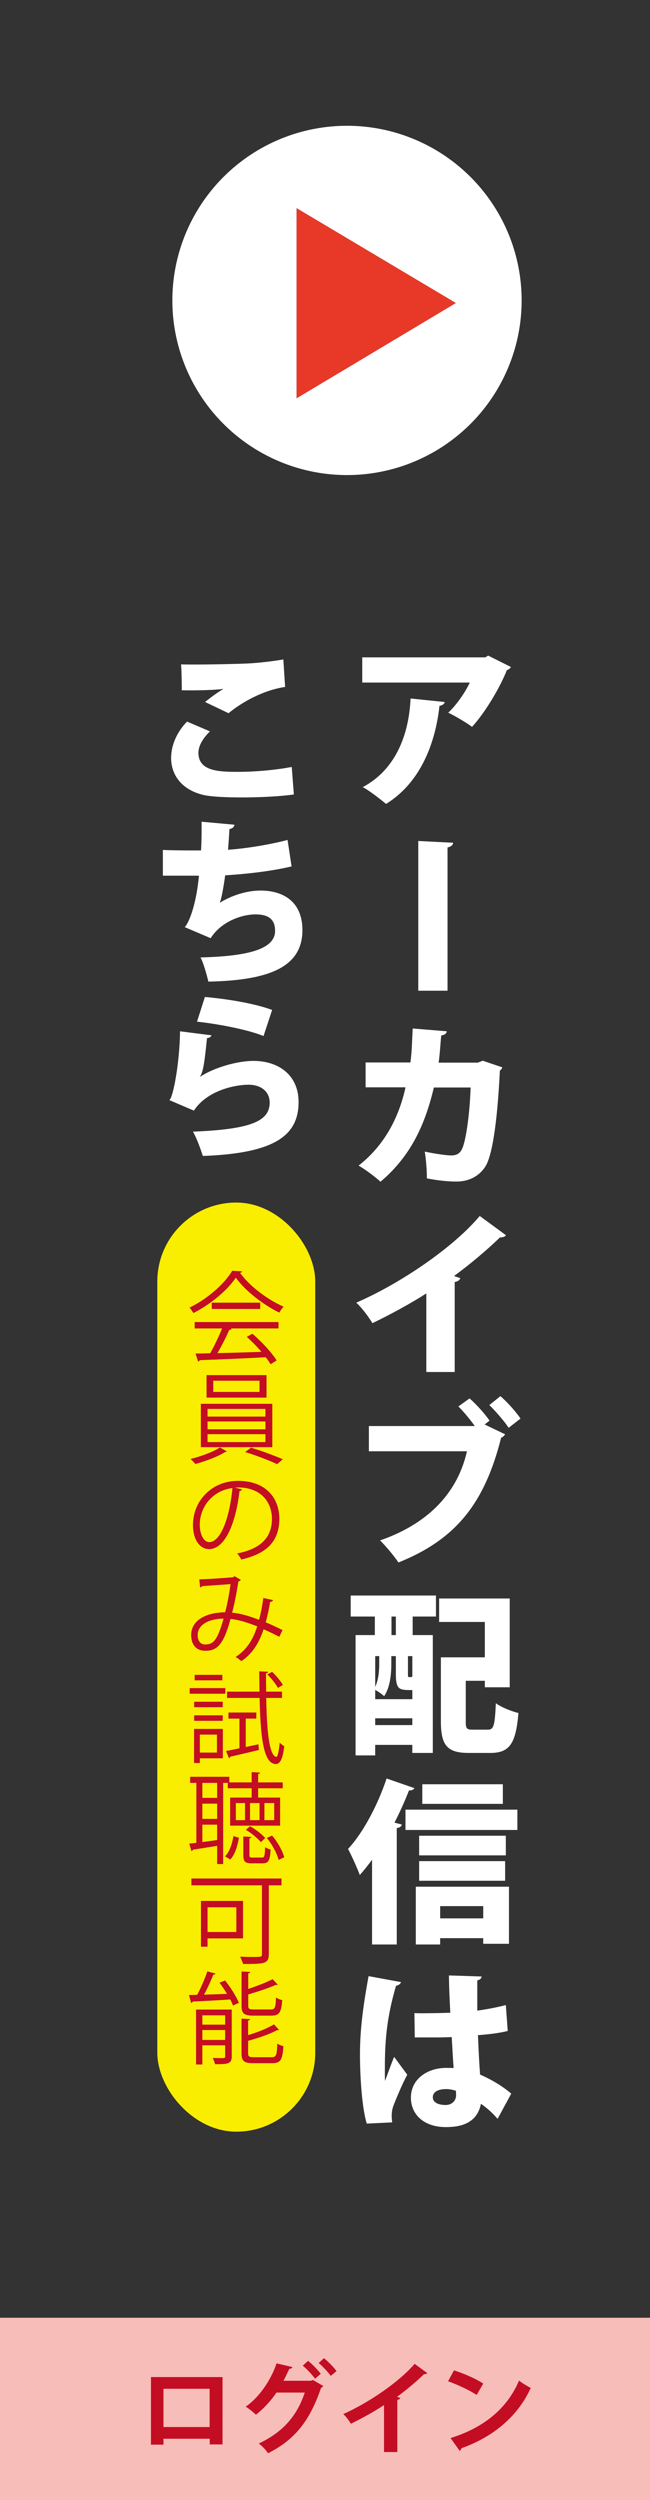
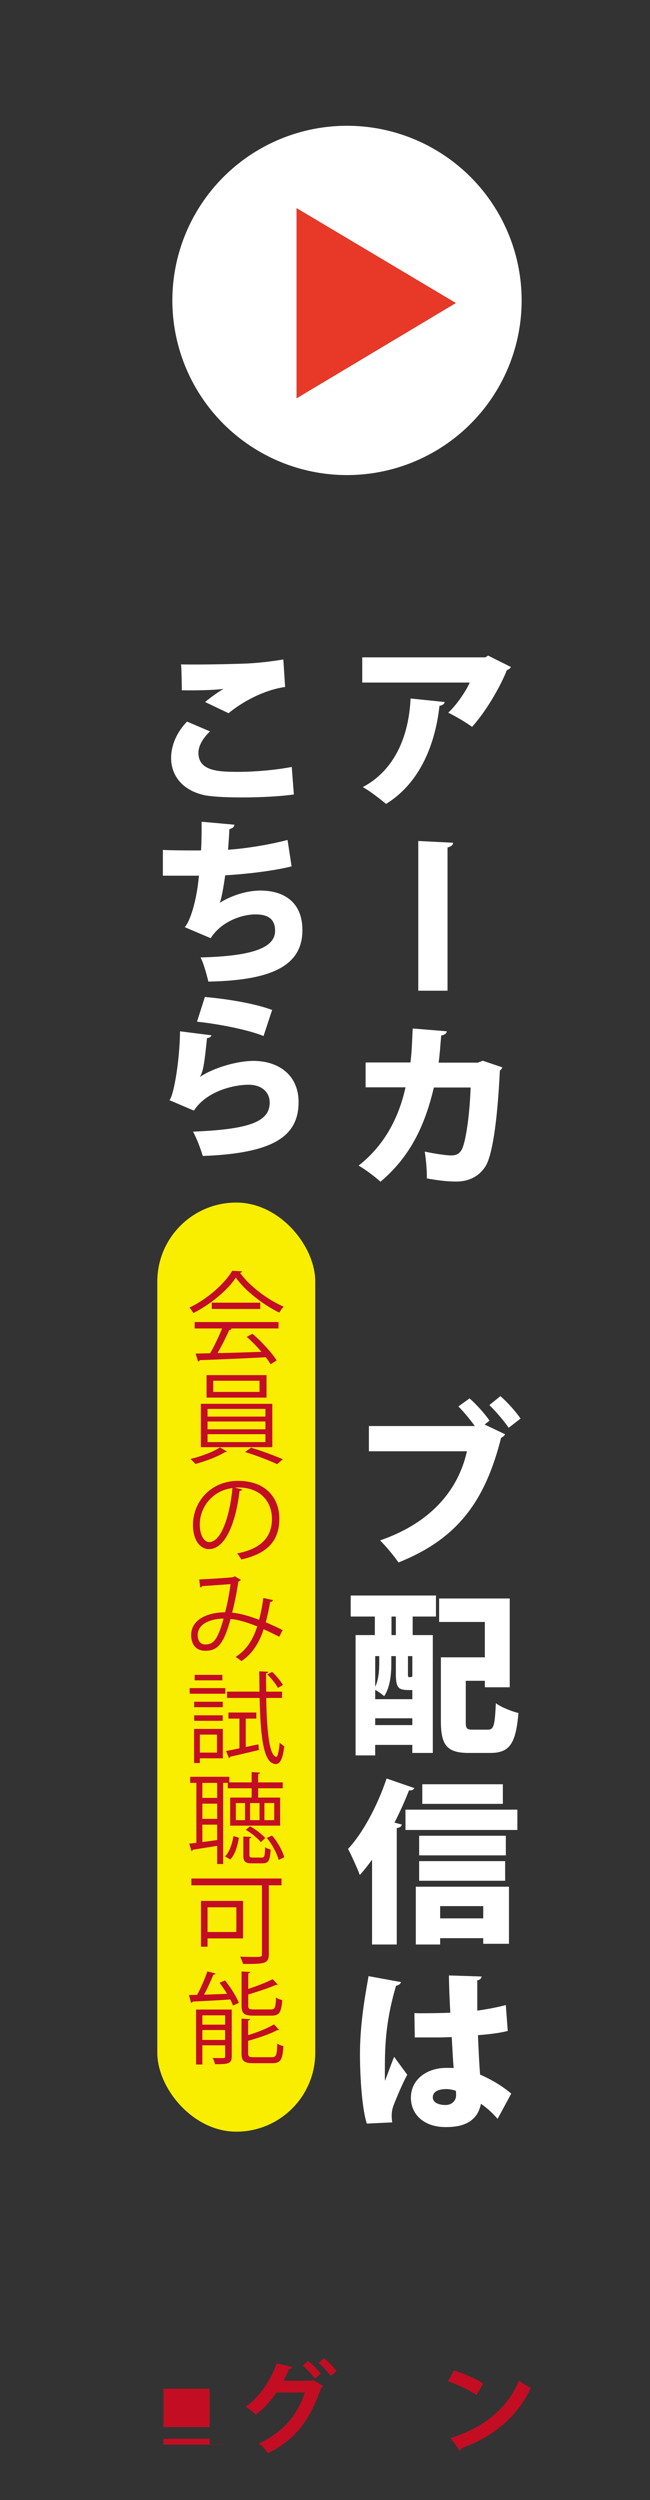
<svg xmlns="http://www.w3.org/2000/svg" id="_レイヤー_1" data-name="レイヤー_1" version="1.1" viewBox="0 0 52 200">
  <rect x="0" y="0" width="52" height="200" fill="#333333" stroke="none" />
  <defs>
    <style>
      .st0 {
        fill: none;
      }

      .st1 {
        fill: #faee00;
      }

      .st2 {
        fill: #e83828;
      }

      .st3 {
        fill: #f7bdb8;
      }

      .st4 {
        fill: #fff;
      }

      .st5 {
        fill: #c30d23;
      }
    </style>
  </defs>
  <rect class="st0" width="52" height="200" />
-   <rect class="st3" y="185.412" width="52" height="14.588" />
  <rect class="st1" x="12.585" y="96.201" width="12.635" height="74.326" rx="6.318" ry="6.318" />
  <g>
    <path class="st4" d="M40.872,53.357c-.056.112-.168.196-.322.252-.574,1.443-1.751,3.404-2.787,4.538-.448-.336-1.345-.868-1.905-1.134.673-.617,1.4-1.695,1.723-2.41h-8.601v-2.017h9.848l.224-.14,1.821.911ZM35.577,56.158c-.028.153-.168.266-.42.308-.322,2.956-1.499,6.136-4.272,7.845-.462-.379-1.289-1.037-1.863-1.345,2.563-1.359,3.685-4.076,3.824-7.088l2.731.281Z" />
    <path class="st4" d="M33.462,67.276l2.788.141c-.015.168-.141.308-.448.378v11.458h-2.34v-11.977Z" />
    <path class="st4" d="M40.185,85.386c-.042.099-.098.196-.196.253-.21,4.356-.644,6.905-1.176,7.704-.519.784-1.331,1.177-2.298,1.177-.714,0-1.471-.084-2.367-.253.014-.574-.07-1.568-.168-2.143.771.168,1.737.308,2.102.308.392,0,.686-.111.882-.518.267-.532.603-2.508.687-4.917h-2.941c-.631,2.634-1.667,5.351-4.272,7.536-.393-.364-1.205-.98-1.751-1.289,2.283-1.778,3.306-4.202,3.754-6.261h-3.193v-1.989h3.586c.126-.953.126-1.681.182-2.718l2.731.225c-.027.168-.168.294-.448.336-.084.826-.098,1.387-.21,2.171h3.138l.393-.154,1.568.532Z" />
-     <path class="st4" d="M34.106,103.467c-1.135.742-2.955,1.737-4.314,2.381-.28-.476-.854-1.246-1.288-1.639,3.571-1.555,7.773-4.426,9.875-6.934l2.102,1.541c-.085.112-.238.182-.477.168-1.093,1.051-2.367,2.129-3.685,3.096l.505.168c-.042.141-.183.267-.448.309v7.199h-2.27v-6.289Z" />
    <path class="st4" d="M37.566,111.868c.546.477,1.247,1.261,1.597,1.779l-.392.308,1.639.784c-.07.112-.183.225-.322.28-1.316,5.226-3.6,8.125-8.209,9.974-.392-.574-1.036-1.331-1.471-1.765,4.272-1.485,6.29-4.202,6.948-7.13h-7.845v-2.018h8.475c-.35-.49-.924-1.19-1.316-1.568l.896-.645ZM40.69,114.222c-.295-.477-1.079-1.373-1.541-1.821l.882-.714c.561.476,1.261,1.274,1.611,1.793l-.952.742Z" />
    <path class="st4" d="M28.055,129.318v-1.681h6.821v1.681h-1.863v1.484h1.611v9.428h-1.639v-.645h-2.97v.841h-1.569v-9.624h1.541v-1.484h-1.933ZM32.986,135.201c-.505,0-.827,0-1.037-.153-.196-.154-.28-.477-.28-1.093v-1.471h-.364v.616c0,.784-.084,1.863-.574,2.591-.14-.14-.476-.378-.714-.504v.742h2.97v-.729ZM30.339,132.484h-.322v2.451c.294-.603.322-1.415.322-1.863v-.588ZM30.016,138.003h2.97v-.546h-2.97v.546ZM31.669,130.803v-1.484h-.35v1.484h.35ZM32.636,133.927c0,.225.014.238.098.238.141,0,.253,0,.253-.084v-1.597h-.351v1.442ZM37.258,137.709c0,.588.084.658.561.658h1.219c.462,0,.547-.322.631-2.115.42.322,1.274.658,1.807.784-.21,2.466-.715,3.194-2.255,3.194h-1.709c-1.695,0-2.241-.561-2.241-2.508v-5.141h3.516v-2.829h-3.656v-1.877h5.646v7.102h-1.989v-.519h-1.527v3.25Z" />
    <path class="st4" d="M29.764,148.773c-.322.435-.645.854-.981,1.219-.182-.504-.672-1.583-.938-2.087,1.163-1.232,2.368-3.474,3.082-5.631l2.228.771c-.084.14-.238.196-.435.182-.336.854-.729,1.737-1.162,2.577l.588.154c-.028.141-.154.252-.406.28v9.315h-1.975v-6.78ZM32.439,144.767h8.951v1.625h-8.951v-1.625ZM33.265,155.553v-4.623h7.452v4.566h-2.059v-.448h-3.446v.505h-1.947ZM40.466,146.854v1.569h-6.934v-1.569h6.934ZM33.532,150.454v-1.569h6.878v1.569h-6.878ZM40.227,142.735v1.569h-6.443v-1.569h6.443ZM38.659,152.484h-3.446v.98h3.446v-.98Z" />
    <path class="st4" d="M29.344,169.879c-.364-1.12-.546-3.6-.546-5.547,0-2.144.308-4.146.687-6.247l2.591.476c-.027.154-.224.267-.392.295-.896,3.025-.896,5.112-.896,7.045,0,.238,0,.435.014.561.154-.392.532-1.457.729-1.919l1.051,1.429c-.322.574-.785,1.653-1.093,2.438-.099.266-.154.519-.154.841,0,.153.014.336.042.532l-2.031.098ZM33.154,161.04c.196.015.392.015.588.015.519,0,1.653-.015,2.283-.043-.056-1.036-.098-1.946-.112-2.983l2.62.084c-.028.141-.112.267-.351.309v2.423c.883-.126,1.653-.28,2.283-.448l.154,2.073c-.603.154-1.442.267-2.382.336.043,1.121.099,2.228.169,3.152.924.406,1.793.924,2.493,1.526l-1.093,2.018c-.378-.448-.841-.869-1.331-1.205-.336,1.709-1.877,1.863-2.815,1.863-1.765,0-2.787-1.022-2.787-2.354,0-1.499,1.331-2.381,2.815-2.381.196,0,.393,0,.603.014-.057-.672-.099-1.625-.154-2.479-.393.015-.826.028-1.093.028h-1.863l-.027-1.947ZM36.473,167.26c-.21-.084-.532-.141-.771-.141-.602,0-1.078.196-1.078.658,0,.421.462.617,1.022.617.532,0,.854-.379.841-.799,0-.084,0-.21-.015-.336Z" />
    <path class="st4" d="M23.508,63.554c-1.051.154-2.676.238-4.16.238-1.247,0-2.396-.056-3.012-.183-1.863-.42-2.647-1.681-2.647-2.969,0-1.107.532-2.157,1.274-2.914l1.835.784c-.574.547-.925,1.163-.925,1.709,0,1.499,1.682,1.527,3.208,1.527,1.387,0,3.025-.154,4.259-.393l.168,2.199ZM16.406,56.158c.336-.281.994-.771,1.456-1.037v-.014c-.546.098-2.325.14-3.319.112,0-.504-.015-1.611-.057-2.073.267.014.659.014,1.093.014,1.373,0,3.306-.042,4.244-.084.854-.042,1.962-.168,2.844-.322l.141,2.199c-1.779.266-3.475,1.232-4.524,2.102l-1.877-.896Z" />
    <path class="st4" d="M23.325,69.309c-1.61.392-3.697.616-5.309.714-.168,1.163-.309,1.892-.435,2.199.883-.561,2.13-.98,3.25-.98,1.863,0,3.362.91,3.362,3.166,0,2.928-2.605,4.02-7.522,4.118-.126-.519-.393-1.513-.63-1.934,3.936-.098,5.967-.7,5.967-2.129,0-.896-.504-1.316-1.569-1.316-1.036,0-2.717.532-3.586,1.905l-2.072-.883c.406-.435.952-2.045,1.134-4.118h-2.885v-2.06c.672.042,2.059.042,3.054.042.042-.687.056-1.541.042-2.297l2.633.238c-.042.224-.21.308-.406.35-.027.547-.069,1.149-.111,1.653,1.33-.084,3.291-.393,4.762-.784l.322,2.115Z" />
    <path class="st4" d="M16.924,82.823c-.084.153-.168.195-.364.224-.196,1.891-.294,2.703-.574,3.096h.015c1.148-.757,3.011-1.274,4.271-1.274,2.018,0,3.614,1.135,3.614,3.292,0,2.717-1.975,4.104-7.662,4.313-.154-.504-.462-1.372-.784-1.946,4.566-.183,6.135-.812,6.135-2.325,0-.827-.63-1.429-1.694-1.429-1.093,0-3.32.462-4.37,2.072l-1.962-.84c.309-.21.827-3.025.854-5.505l2.521.322ZM16.391,79.755c1.597.141,3.866.477,5.379,1.037l-.687,2.087c-1.387-.561-3.852-.994-5.322-1.148l.63-1.976Z" />
  </g>
  <g>
    <circle class="st4" cx="27.76" cy="24.033" r="13.971" />
    <g>
      <path d="M23.728,16.655l12.734,7.586-12.734,7.618v-15.203Z" />
      <path class="st2" d="M23.728,16.655l12.734,7.586-12.734,7.618v-15.203Z" />
    </g>
  </g>
  <g>
    <path class="st5" d="M19.371,101.706c-.024.064-.088.104-.168.12.783,1.088,2.23,2.159,3.486,2.703-.128.127-.256.319-.344.479-1.271-.624-2.711-1.72-3.479-2.799-.664.991-1.999,2.127-3.398,2.831-.063-.112-.199-.32-.312-.433,1.407-.68,2.79-1.879,3.422-2.95l.792.048ZM15.573,106.272v-.512h6.708v.512h-3.846l.096.032c-.023.056-.088.08-.191.088-.24.544-.6,1.264-.943,1.855,1.062-.024,2.303-.064,3.518-.104-.359-.416-.775-.848-1.176-1.199l.456-.248c.752.648,1.56,1.527,1.935,2.135l-.479.305c-.104-.168-.231-.36-.392-.561-1.943.104-4.006.192-5.285.232-.016.072-.063.104-.128.111l-.2-.64c.336,0,.729-.008,1.168-.023.328-.576.703-1.359.951-1.983h-2.19ZM16.94,104.209h3.878v.504h-3.878v-.504Z" />
    <path class="st5" d="M18.147,116.113c-.032.032-.088.049-.16.057-.52.336-1.543.728-2.358.943-.088-.112-.264-.296-.392-.399.831-.2,1.863-.584,2.358-.928l.552.327ZM16.068,112.3h5.717v3.47h-5.717v-3.47ZM16.524,110.005h4.798v1.799h-4.798v-1.799ZM16.604,112.708v.615h4.63v-.615h-4.63ZM16.604,113.715v.624h4.63v-.624h-4.63ZM16.604,114.731v.632h4.63v-.632h-4.63ZM17.06,110.453v.896h3.701v-.896h-3.701ZM22.169,117.129c-.6-.287-1.694-.711-2.559-.967l.472-.353c.832.248,1.92.656,2.543.928l-.456.392Z" />
    <path class="st5" d="M19.363,119.144c-.032.072-.097.128-.2.128-.288,2.486-1.119,4.653-2.446,4.653-.672,0-1.279-.672-1.279-1.935,0-1.919,1.495-3.526,3.598-3.526,2.311,0,3.311,1.463,3.311,3.022,0,1.902-1.104,2.822-3.039,3.27-.071-.127-.208-.344-.336-.487,1.84-.352,2.783-1.247,2.783-2.759,0-1.319-.848-2.519-2.719-2.519-.08,0-.168.009-.24.017l.568.136ZM18.596,119.039c-1.615.2-2.615,1.535-2.615,2.935,0,.855.368,1.392.752,1.392.968,0,1.663-2.135,1.863-4.326Z" />
    <path class="st5" d="M21.842,128.002c-.024.088-.112.144-.232.144-.088.552-.216,1.136-.352,1.632.432.184.888.392,1.344.623l-.256.536c-.433-.216-.848-.424-1.256-.6-.384,1.151-.936,1.99-1.783,2.55-.111-.111-.312-.247-.455-.335.839-.552,1.359-1.304,1.727-2.447-.808-.319-1.543-.544-2.135-.592-.552,2.016-1.047,2.543-2.007,2.543s-1.144-.768-1.144-1.255c0-1.24,1.287-1.815,2.719-1.823.168-.64.319-1.424.432-2.255-.376.032-1.655.12-2.263.16-.032.056-.096.096-.168.111l-.072-.647c.688-.023,2.175-.12,2.655-.168.088-.008.119-.048.176-.088l.495.296c-.04.064-.104.096-.199.128-.128.888-.32,1.807-.496,2.495.616.048,1.352.264,2.151.567.136-.479.256-1.096.344-1.743l.775.168ZM17.884,129.482c-1.151.016-2.071.472-2.071,1.319,0,.447.216.751.592.751.584,0,.968-.2,1.479-2.07Z" />
    <path class="st5" d="M15.173,135.493v-.448h2.854v.448h-2.854ZM17.828,138.308v2.351h-1.84v.376h-.463v-2.727h2.303ZM17.819,136.133v.439h-2.286v-.439h2.286ZM15.533,137.66v-.44h2.286v.44h-2.286ZM17.788,133.983v.439h-2.215v-.439h2.215ZM17.356,138.764h-1.368v1.438h1.368v-1.438ZM19.659,139.755l1.015-.216.04.455c-.848.2-1.734.416-2.294.536-.009.064-.049.096-.104.112l-.231-.568c.304-.056.671-.128,1.071-.216v-2.374h-.88v-.488h2.23v.488h-.847v2.271ZM22.561,135.829h-1.264c.048,2.519.216,4.598.8,4.717h.008c.112,0,.216-.512.271-1.143.097.111.264.231.36.287-.097.976-.328,1.432-.672,1.432-.056,0-.112-.008-.168-.032-.888-.239-1.063-2.526-1.127-5.261h-2.606v-.504h2.598l-.023-1.623.712.032c0,.063-.057.104-.168.119,0,.496,0,.992.008,1.472h1.271v.504ZM21.769,133.742c.328.312.695.752.863,1.047l-.399.24c-.16-.304-.52-.76-.848-1.079l.384-.208Z" />
    <path class="st5" d="M18.22,142.625h-.368v6.492h-.479v-1.455l-1.951.312c-.008.063-.056.096-.104.112l-.176-.6.567-.064v-4.797h-.496v-.488h3.135v.448h1.783v-.824l.671.04c-.008.057-.048.096-.151.112v.672h1.967v.472h-1.967v.743h1.759v2.247h-3.998v-2.247h1.72v-.743h-1.911v-.432ZM17.372,143.824v-1.199h-1.184v1.199h1.184ZM17.372,145.503v-1.216h-1.184v1.216h1.184ZM16.188,145.967v1.391c.376-.048.775-.104,1.184-.159v-1.231h-1.184ZM19.115,147.014c-.112.624-.296,1.328-.695,1.743l-.416-.256c.367-.367.575-1.023.672-1.623l.439.136ZM19.602,145.607v-1.367h-.735v1.367h.735ZM19.955,148.398c0,.176.039.2.264.2h.735c.191,0,.231-.088.256-.832.104.08.304.16.439.192-.048.896-.184,1.103-.64,1.103h-.855c-.552,0-.688-.136-.688-.655v-1.495l.64.04c-.008.056-.048.096-.151.112v1.335ZM20.866,147.366c-.248-.312-.768-.736-1.199-.983l.336-.288c.455.248.967.655,1.215.943l-.352.328ZM20.762,145.607v-1.367h-.759v1.367h.759ZM21.154,144.239v1.367h.783v-1.367h-.783ZM22.289,148.789c-.12-.504-.504-1.224-.943-1.759l.416-.192c.456.52.84,1.231.976,1.735l-.448.216Z" />
    <path class="st5" d="M22.521,150.275v.544h-1.016v5.501c0,.408-.104.6-.4.695-.312.097-.871.097-1.662.097-.04-.16-.152-.424-.232-.584.368.016.728.023,1.016.023.695,0,.728,0,.728-.239v-5.493h-5.645v-.544h7.212ZM19.443,155.066h-2.839v.663h-.527v-3.662h3.366v2.999ZM18.907,152.578h-2.303v1.976h2.303v-1.976Z" />
    <path class="st5" d="M17.244,157.879c-.024.056-.08.08-.176.088-.192.472-.472,1.096-.744,1.599.568-.016,1.199-.04,1.84-.063-.185-.304-.393-.615-.601-.888l.44-.184c.447.552.911,1.295,1.104,1.791l-.464.216c-.057-.145-.128-.312-.224-.488-1.12.08-2.271.137-3.007.168-.008.064-.063.097-.12.112l-.176-.632.655-.016c.296-.544.632-1.319.816-1.879l.655.176ZM18.539,160.757v3.75c0,.6-.319.624-1.335.624-.032-.144-.112-.359-.192-.504.24.008.456.016.616.016.344,0,.384,0,.384-.144v-.88h-1.823v1.535h-.504v-4.397h2.854ZM18.012,161.221h-1.823v.744h1.823v-.744ZM16.188,163.188h1.823v-.791h-1.823v.791ZM21.666,160.749c.327,0,.384-.136.415-.959.12.096.336.176.496.216-.072.976-.231,1.239-.863,1.239h-1.447c-.744,0-.943-.168-.943-.792v-2.742l.688.04c-.008.056-.048.096-.152.112v1.247c.72-.24,1.479-.536,1.951-.784l.408.44c-.017.016-.049.023-.08.023-.024,0-.048,0-.072-.008-.544.248-1.415.536-2.207.768v.896c0,.256.064.304.448.304h1.359ZM19.85,164.251c0,.272.08.32.479.32h1.407c.36,0,.416-.16.448-1.088.128.088.344.168.487.208-.063,1.08-.224,1.359-.896,1.359h-1.495c-.751,0-.959-.16-.959-.791v-2.775l.688.04c-.008.057-.048.097-.16.112v1.167c.768-.231,1.591-.56,2.071-.863l.399.448c-.024.016-.048.023-.088.023-.016,0-.04,0-.064-.008-.535.304-1.479.624-2.318.855v.991Z" />
  </g>
  <g>
-     <path class="st5" d="M17.802,190.158v5.389h-1.023v-.455h-3.702v.472h-1v-5.405h5.726ZM16.769,194.156v-3.062h-3.693v3.062h3.693Z" />
+     <path class="st5" d="M17.802,190.158v5.389h-1.023v-.455h-3.702v.472h-1h5.726ZM16.769,194.156v-3.062h-3.693v3.062h3.693Z" />
    <path class="st5" d="M25.86,190.87c-.032.063-.112.12-.176.151-.936,2.751-2.183,4.189-4.237,5.229-.16-.232-.456-.567-.744-.775,1.887-.896,3.038-2.151,3.678-4.078h-2.263c-.407.607-.983,1.255-1.646,1.775-.192-.2-.552-.48-.815-.647,1.047-.72,1.998-2.071,2.47-3.463l1.271.296c-.032.088-.136.136-.256.145-.136.287-.319.688-.464.951h2.199l.152-.064.831.48ZM24.644,188.863c.353.271.784.728,1.016,1.031l-.455.399c-.208-.304-.68-.8-.983-1.047l.423-.384ZM25.916,188.648c.353.279.775.719,1.008,1.031l-.464.384c-.184-.272-.64-.76-.968-1.031l.424-.384Z" />
-     <path class="st5" d="M34.175,189.838c-.048.064-.128.097-.256.089-.623.607-1.399,1.255-2.158,1.814.088.024.176.064.256.088-.024.072-.097.136-.232.152v4.174h-1.063v-3.759c-.711.48-1.774,1.072-2.654,1.496-.128-.225-.399-.592-.607-.776,2.087-.927,4.485-2.59,5.709-4.014l1.007.735Z" />
    <path class="st5" d="M36.317,189.622c.8.248,1.759.672,2.343,1.056l-.528.912c-.575-.384-1.519-.824-2.286-1.096l.472-.872ZM36.045,195.035c2.695-.831,4.55-2.398,5.478-4.597.296.239.64.432.936.591-.991,2.184-2.902,3.887-5.549,4.822-.017.088-.064.176-.136.207l-.729-1.023Z" />
  </g>
</svg>